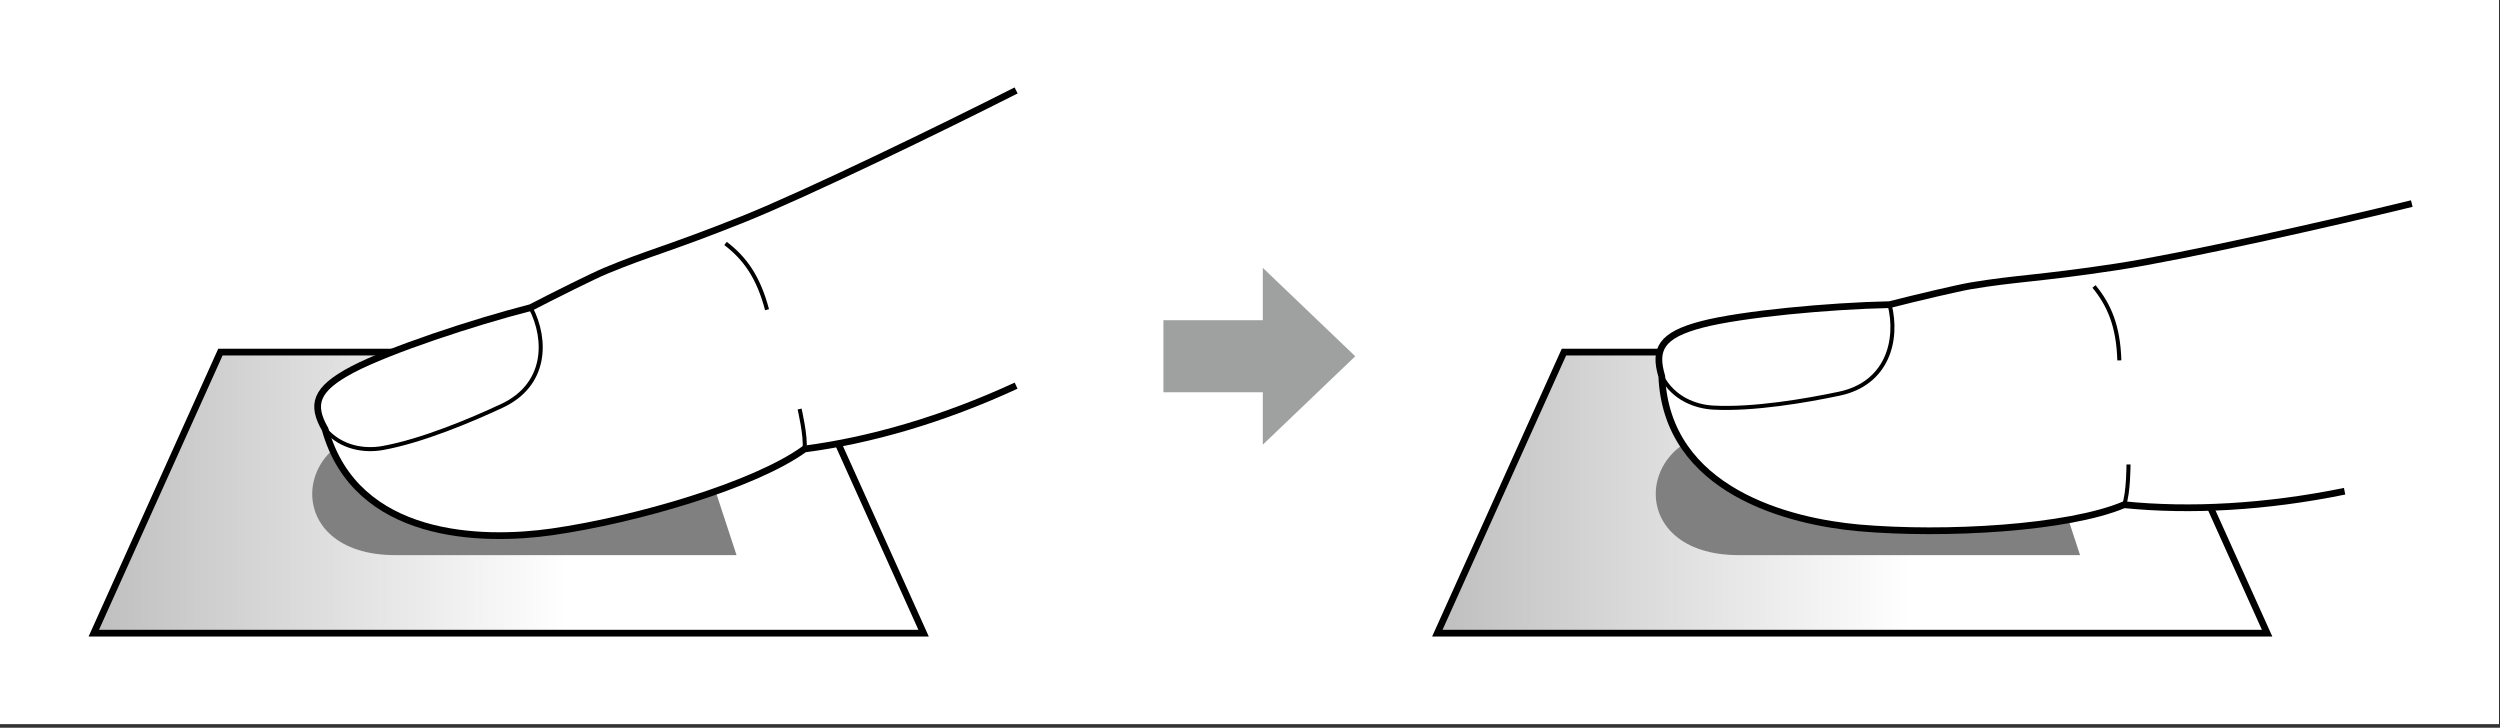
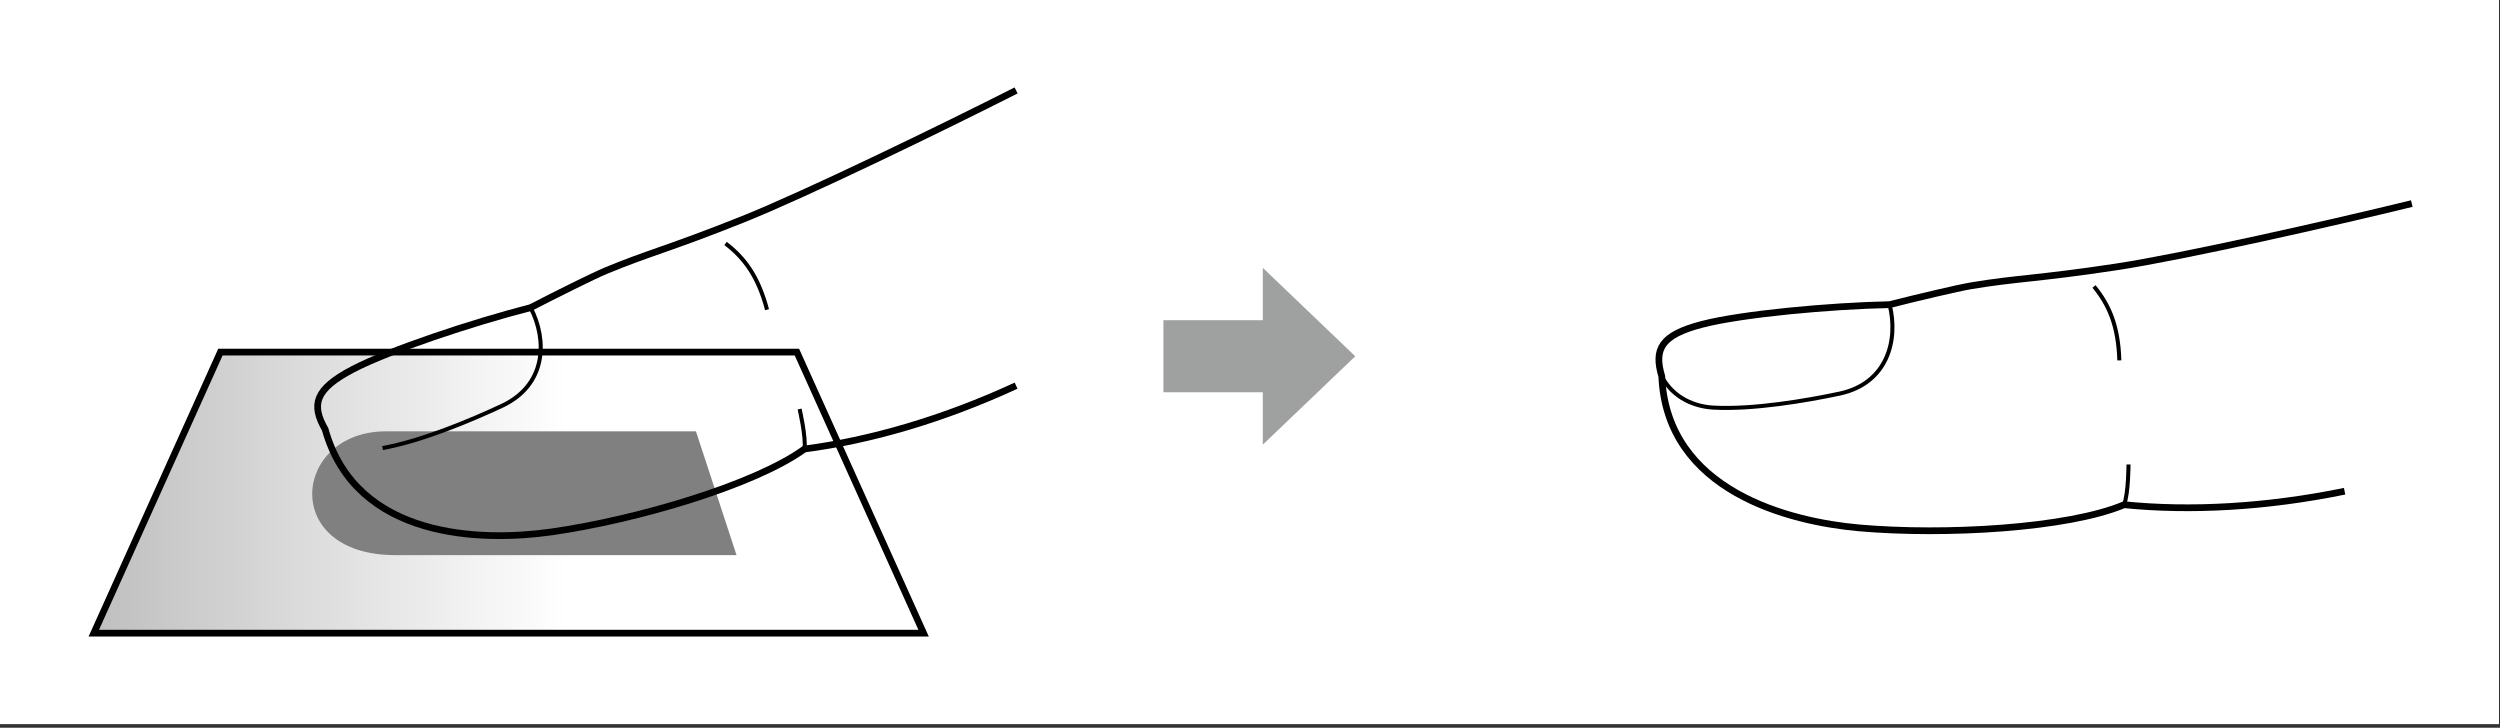
<svg xmlns="http://www.w3.org/2000/svg" width="371" height="108" viewBox="0 0 371 108" fill="none">
  <rect x="0" y="0" width="371" height="108" fill="#333333" stroke="none" />
  <g clip-path="url(#clip0_102_368)">
    <path d="M370.85 0H0V107.46H370.85V0Z" fill="white" />
    <path d="M137.06 93.96H13.92L32.71 52.25H118.26L137.06 93.96Z" fill="url(#paint0_linear_102_368)" stroke="black" stroke-miterlimit="10" />
    <path d="M57.28 64.01C43.4 64.01 41.51 82.38 58.66 82.38H109.3L103.28 64.01H57.28Z" fill="#808080" />
-     <path d="M150.79 13.42C139.94 18.92 119.56 28.82 110.23 32.55C99.33 36.91 96.11 37.58 89.84 40.2C88.07 40.94 82.53 43.69 78.75 45.65C70.19 47.84 57.72 51.99 52.33 54.82C46.73 57.76 46.16 60.05 48.25 63.71C52.83 80.1 71.57 80.4 81.9 78.93C94.49 77.13 112.06 71.96 119.39 66.63C129.09 65.37 139.93 62.25 150.79 57.23" fill="white" />
    <path d="M150.79 13.42C139.94 18.92 119.56 28.82 110.23 32.55C99.33 36.91 96.11 37.58 89.84 40.2C88.07 40.94 82.53 43.69 78.75 45.65C70.19 47.84 57.72 51.99 52.33 54.82C46.73 57.76 46.16 60.05 48.25 63.71C52.83 80.1 71.57 80.4 81.9 78.93C94.49 77.13 112.06 71.96 119.39 66.63C129.09 65.37 139.93 62.25 150.79 57.23" stroke="black" stroke-miterlimit="10" />
    <path d="M119.39 66.65C119.63 64.84 118.66 60.7 118.66 60.7" stroke="black" stroke-width="0.6" stroke-miterlimit="10" />
-     <path d="M78.75 45.67C81.27 50.54 81.06 57.15 74.5 60.22C69.95 62.35 62.59 65.45 56.77 66.49C54.18 66.95 50.71 66.54 48.25 63.73" stroke="black" stroke-width="0.6" stroke-miterlimit="10" />
+     <path d="M78.75 45.67C81.27 50.54 81.06 57.15 74.5 60.22C69.95 62.35 62.59 65.45 56.77 66.49" stroke="black" stroke-width="0.6" stroke-miterlimit="10" />
    <path d="M107.67 36.13C110.5 38.29 112.53 41.04 113.83 45.96" stroke="black" stroke-width="0.6" stroke-miterlimit="10" />
-     <path d="M336.44 93.96H213.3L232.09 52.25H317.64L336.44 93.96Z" fill="url(#paint1_linear_102_368)" stroke="black" stroke-miterlimit="10" />
-     <path d="M256.66 64.01C242.78 64.01 240.89 82.38 258.04 82.38H308.68L302.66 64.01H256.66Z" fill="#808080" />
    <path d="M357.91 30.21C346.09 33.1 323.99 38.1 314.05 39.61C302.45 41.37 299.16 41.29 292.45 42.42C290.56 42.74 284.54 44.16 280.41 45.21C271.58 45.39 258.49 46.6 252.6 48.13C246.48 49.72 245.41 51.82 246.61 55.86C247.34 72.86 265.52 77.42 275.91 78.34C288.58 79.45 306.87 78.42 315.22 74.9C324.95 75.88 336.21 75.3 347.94 72.9" fill="white" />
    <path d="M357.91 30.21C346.09 33.1 323.99 38.1 314.05 39.61C302.45 41.37 299.16 41.29 292.45 42.42C290.56 42.74 284.54 44.16 280.41 45.21C271.58 45.39 258.49 46.6 252.6 48.13C246.48 49.72 245.41 51.82 246.61 55.86C247.34 72.86 265.52 77.42 275.91 78.34C288.58 79.45 306.87 78.42 315.22 74.9C324.95 75.88 336.21 75.3 347.94 72.9" stroke="black" stroke-miterlimit="10" />
    <path d="M315.22 74.89C315.87 73.18 315.87 68.93 315.87 68.93" stroke="black" stroke-width="0.6" stroke-miterlimit="10" />
    <path d="M280.42 45.21C281.76 50.52 280.06 56.92 272.96 58.42C268.05 59.46 260.17 60.81 254.27 60.49C251.64 60.35 248.36 59.17 246.61 55.87" stroke="black" stroke-width="0.6" stroke-miterlimit="10" />
    <path d="M310.75 42.51C313.01 45.26 314.36 48.4 314.51 53.48" stroke="black" stroke-width="0.6" stroke-miterlimit="10" />
    <path d="M201.12 52.87L187.4 39.75V47.52H172.65V58.21H187.4V65.99L201.12 52.87Z" fill="#9FA0A0" />
  </g>
  <defs>
    <linearGradient id="paint0_linear_102_368" x1="13.92" y1="73.1" x2="137.06" y2="73.1" gradientUnits="userSpaceOnUse">
      <stop stop-color="#BFBFBF" />
      <stop offset="0.57" stop-color="white" />
    </linearGradient>
    <linearGradient id="paint1_linear_102_368" x1="213.3" y1="-1.88735e-07" x2="336.44" y2="-1.88735e-07" gradientUnits="userSpaceOnUse">
      <stop stop-color="#BFBFBF" />
      <stop offset="0.57" stop-color="white" />
    </linearGradient>
    <clipPath id="clip0_102_368">
      <rect width="370.85" height="107.46" fill="white" />
    </clipPath>
  </defs>
</svg>